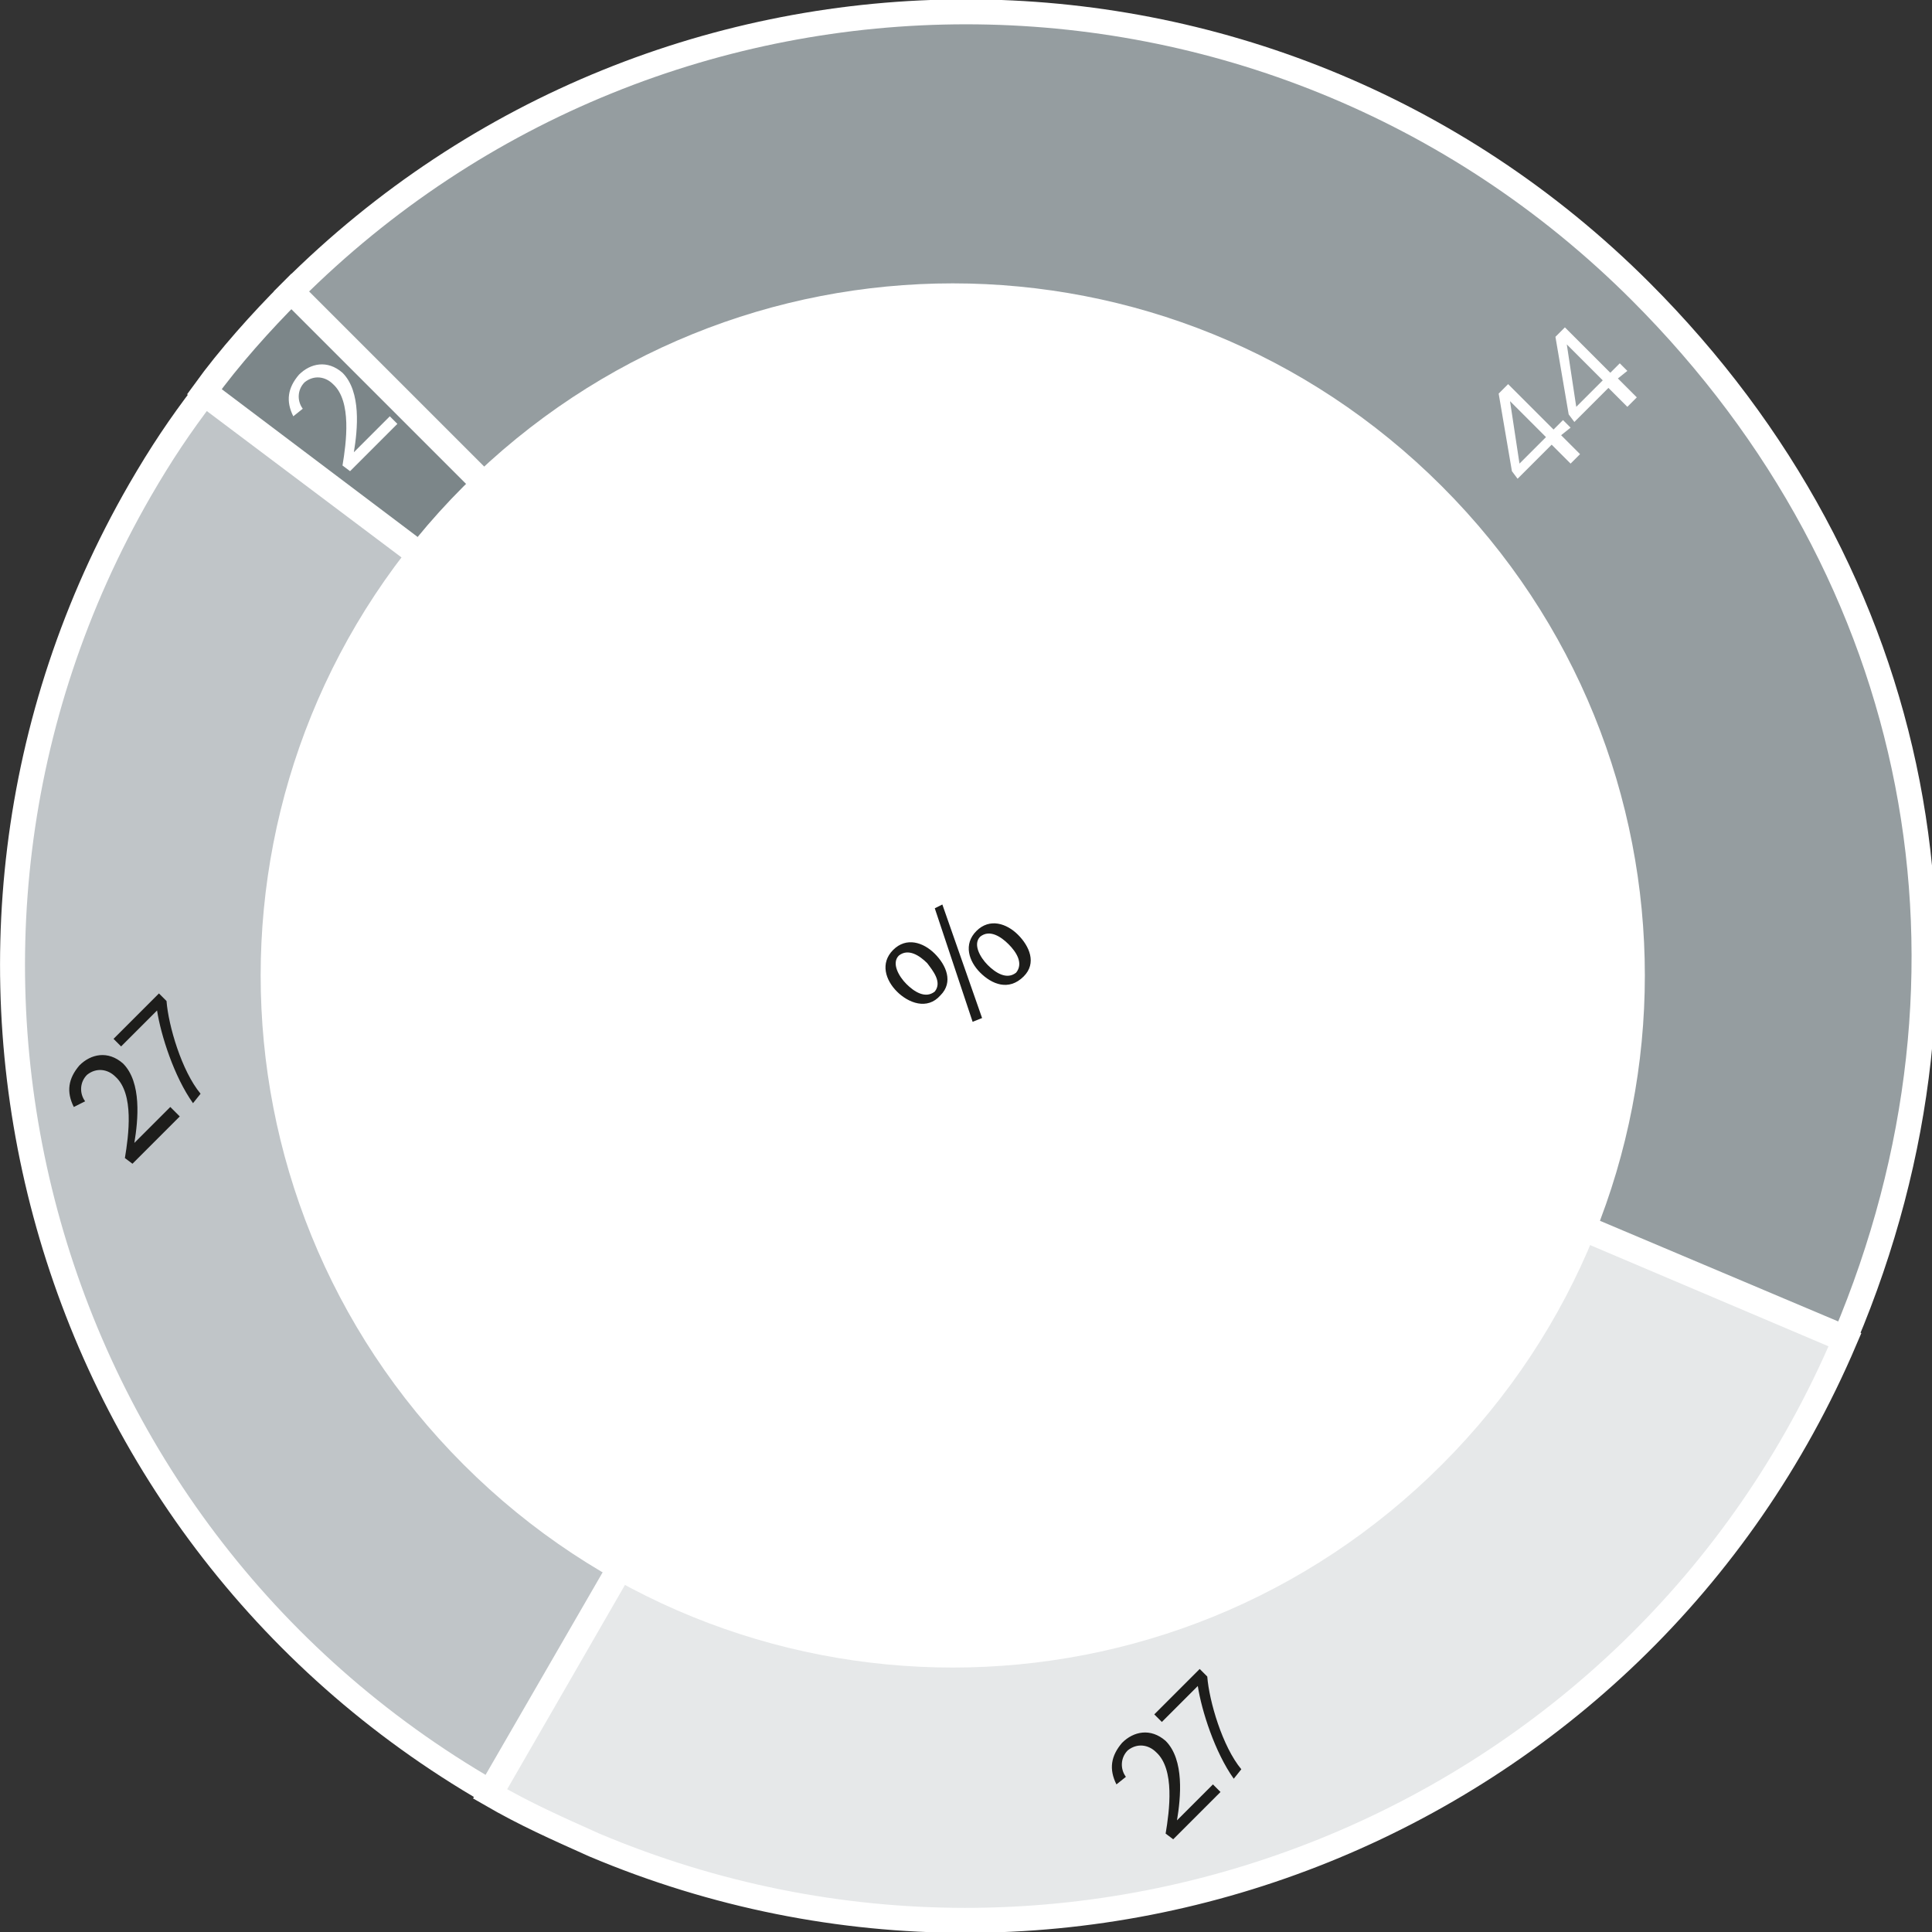
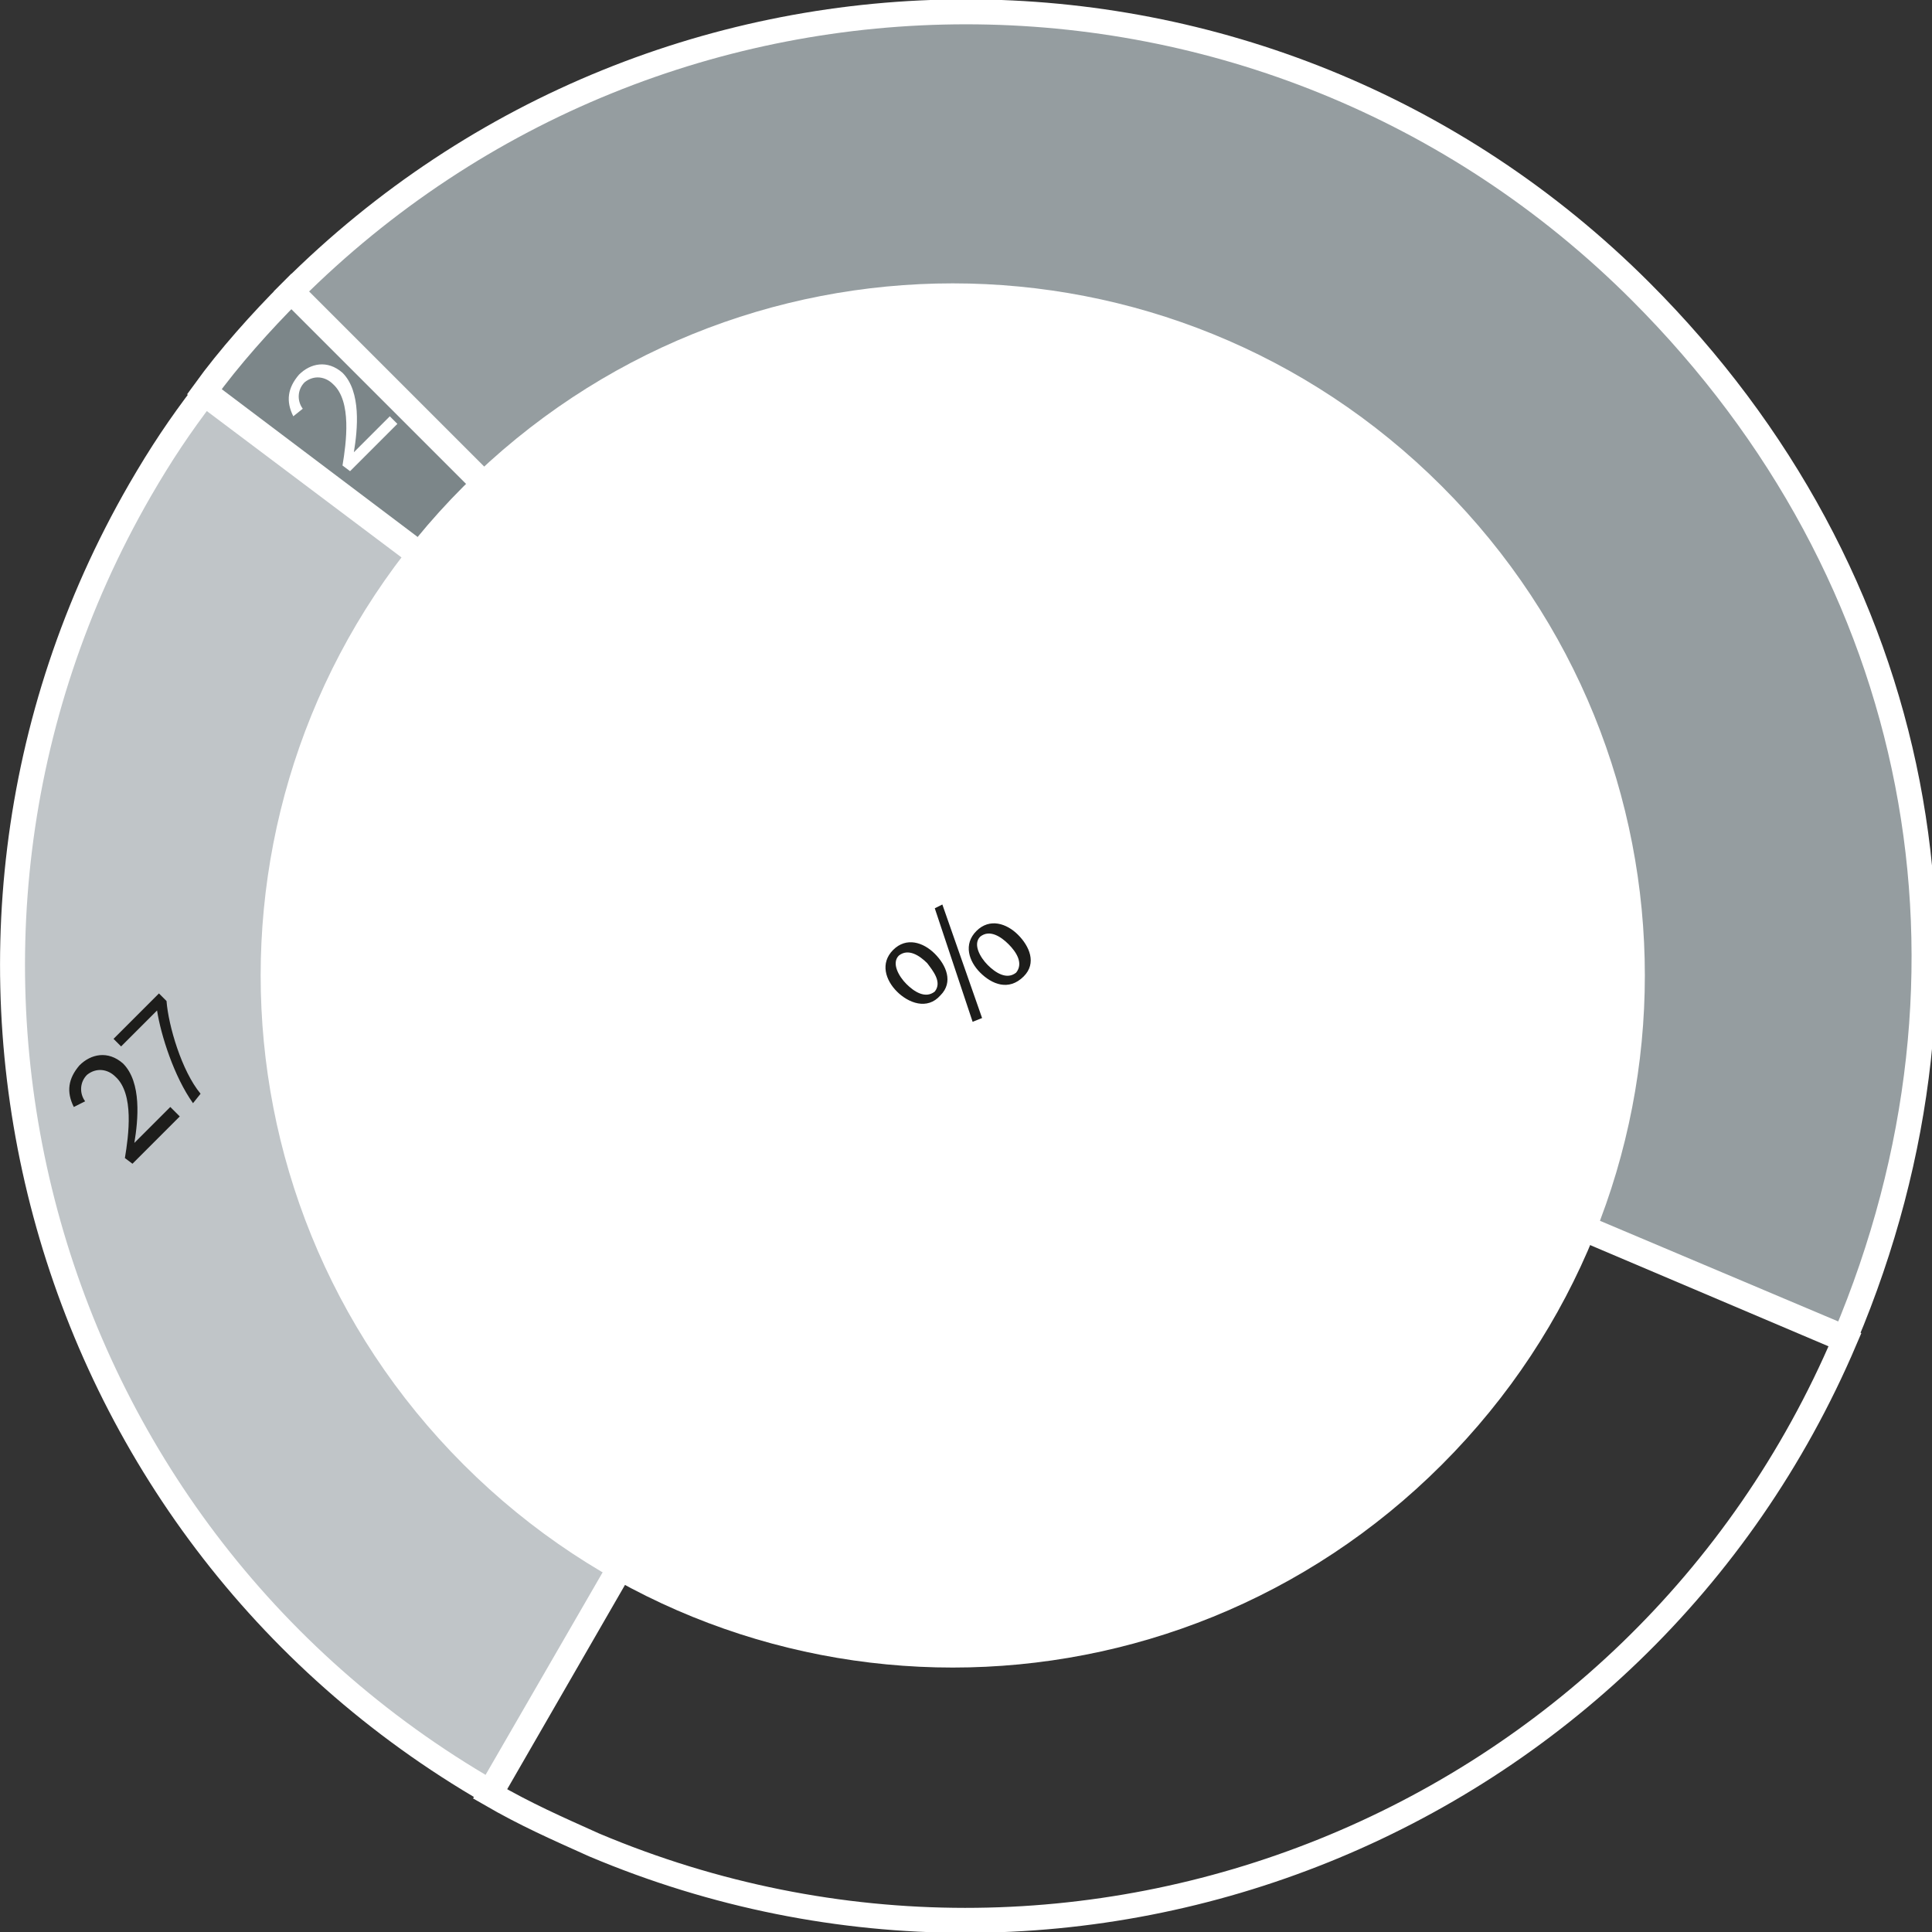
<svg xmlns="http://www.w3.org/2000/svg" version="1.1" id="Capa_1" x="0px" y="0px" viewBox="0 0 102.1 102.1" style="enable-background:new 0 0 102.1 102.1;" xml:space="preserve">
  <rect x="0" y="0" width="102.1" height="102.1" fill="#333333" stroke="none" />
  <style type="text/css">
	.st0{fill:#7C8689;}
	.st1{fill:none;stroke:#FFFFFF;stroke-width:1.319;stroke-miterlimit:10;}
	.st2{fill:#C0C5C8;}
	.st3{fill:#E6E8E9;}
	.st4{fill:#959DA0;}
	.st5{fill:#FFFFFF;}
	.st6{fill:#1D1D1B;}
</style>
  <g>
    <g>
      <path class="st0" d="M51.1,51.1L10.8,20.7c1.3-1.8,3-3.7,4.6-5.3L51.1,51.1z" />
      <path class="st1" d="M51.1,51.1L10.8,20.7c1.3-1.8,3-3.7,4.6-5.3L51.1,51.1z" />
      <path class="st2" d="M51.1,51.1L25.9,94.7C1.8,80.8-6.5,50,7.4,25.9c1.1-1.9,2.1-3.4,3.4-5.1L51.1,51.1z" />
      <path class="st1" d="M51.1,51.1L25.9,94.7C1.8,80.8-6.5,50,7.4,25.9c1.1-1.9,2.1-3.4,3.4-5.1L51.1,51.1z" />
-       <path class="st3" d="M51.1,51.1l46.4,19.7C86.6,96.4,57,108.3,31.4,97.5c-2-0.9-3.6-1.6-5.5-2.7L51.1,51.1z" />
      <path class="st1" d="M51.1,51.1l46.4,19.7C86.6,96.4,57,108.3,31.4,97.5c-2-0.9-3.6-1.6-5.5-2.7L51.1,51.1z" />
      <path class="st4" d="M51.1,51.1L15.4,15.4C35.1-4.3,67-4.3,86.7,15.4c15,15,19,35.9,10.8,55.3L51.1,51.1z" />
      <path class="st1" d="M51.1,51.1L15.4,15.4C35.1-4.3,67-4.3,86.7,15.4c15,15,19,35.9,10.8,55.3L51.1,51.1z" />
      <path class="st5" d="M76.2,25.7c14.3,14.3,14.3,37.4,0,51.7c-14.3,14.3-37.4,14.3-51.7,0s-14.3-37.4,0-51.7    C38.8,11.4,61.9,11.4,76.2,25.7" />
    </g>
-     <path class="st5" d="M79.9,24.9l-0.7-4.1l0.5-0.5l2.4,2.4l0.5-0.5l0.4,0.4L82.5,23l1,1l-0.5,0.5l-1-1l-1.8,1.8L79.9,24.9z    M81.7,23.1l-1.9-1.9l0.5,3.3L81.7,23.1z M82.9,21.9l-0.7-4.1l0.5-0.5l2.4,2.4l0.5-0.5l0.4,0.4L85.5,20l1,1l-0.5,0.5l-1-1l-1.8,1.8   L82.9,21.9z M84.7,20.1l-1.9-1.9l0.5,3.3L84.7,20.1z" />
-     <path class="st6" d="M61.6,96.9c0.2-1.2,0.5-3.4-0.5-4.3c-0.4-0.4-1-0.5-1.5-0.1c-0.4,0.4-0.4,1-0.1,1.4L59,94.3   c-0.4-0.8-0.3-1.5,0.3-2.2c0.6-0.6,1.5-0.8,2.3-0.1c1,1,0.8,3,0.6,4.2l1.9-1.9l0.4,0.4l-2.5,2.5L61.6,96.9z M65.2,94   c-1-1.4-1.7-3.6-1.9-4.9L61.4,91L61,90.6l2.4-2.4l0.4,0.4c0.1,1.3,0.8,3.7,1.8,4.9L65.2,94z" />
    <path class="st6" d="M6.6,61.2c0.2-1.2,0.5-3.4-0.5-4.3c-0.4-0.4-1-0.5-1.5-0.1c-0.4,0.4-0.4,1-0.1,1.4l-0.6,0.3   c-0.4-0.8-0.3-1.5,0.3-2.2c0.6-0.6,1.5-0.8,2.3-0.1c1,1,0.8,3,0.6,4.2l1.9-1.9L9.5,59L7,61.5L6.6,61.2z M10.2,58.3   c-1-1.4-1.7-3.6-1.9-4.9l-1.9,1.9l-0.4-0.4l2.4-2.4l0.4,0.4c0.1,1.3,0.8,3.7,1.8,4.9L10.2,58.3z" />
    <path class="st5" d="M18.1,24.6c0.2-1.2,0.5-3.4-0.5-4.3c-0.4-0.4-1-0.5-1.5-0.1c-0.4,0.4-0.4,1-0.1,1.4L15.5,22   c-0.4-0.8-0.3-1.5,0.3-2.2c0.6-0.6,1.5-0.8,2.3-0.1c1,1,0.8,3,0.6,4.2l1.9-1.9l0.4,0.4l-2.5,2.5L18.1,24.6z" />
    <g>
      <path class="st6" d="M47.4,52.4c-0.6-0.6-0.9-1.5-0.2-2.2c0.7-0.7,1.6-0.4,2.2,0.2c0.6,0.6,1,1.5,0.3,2.2C49,53.4,48,53,47.4,52.4    z M49,50.9c-0.4-0.4-1-0.8-1.5-0.4c-0.4,0.4,0,1.1,0.4,1.5c0.4,0.4,1,0.8,1.5,0.4C49.8,51.9,49.3,51.3,49,50.9z M49.4,48l0.4-0.2    l2.1,6L51.4,54L49.4,48z M51.8,51.4c-0.6-0.6-0.9-1.5-0.2-2.2c0.7-0.7,1.6-0.4,2.2,0.2c0.6,0.6,1,1.5,0.3,2.2    C53.3,52.4,52.4,52,51.8,51.4z M53.3,49.9c-0.4-0.4-1-0.8-1.5-0.4c-0.4,0.4,0,1.1,0.4,1.5c0.4,0.4,1,0.8,1.5,0.4    C54.1,50.9,53.7,50.3,53.3,49.9z" />
    </g>
  </g>
</svg>